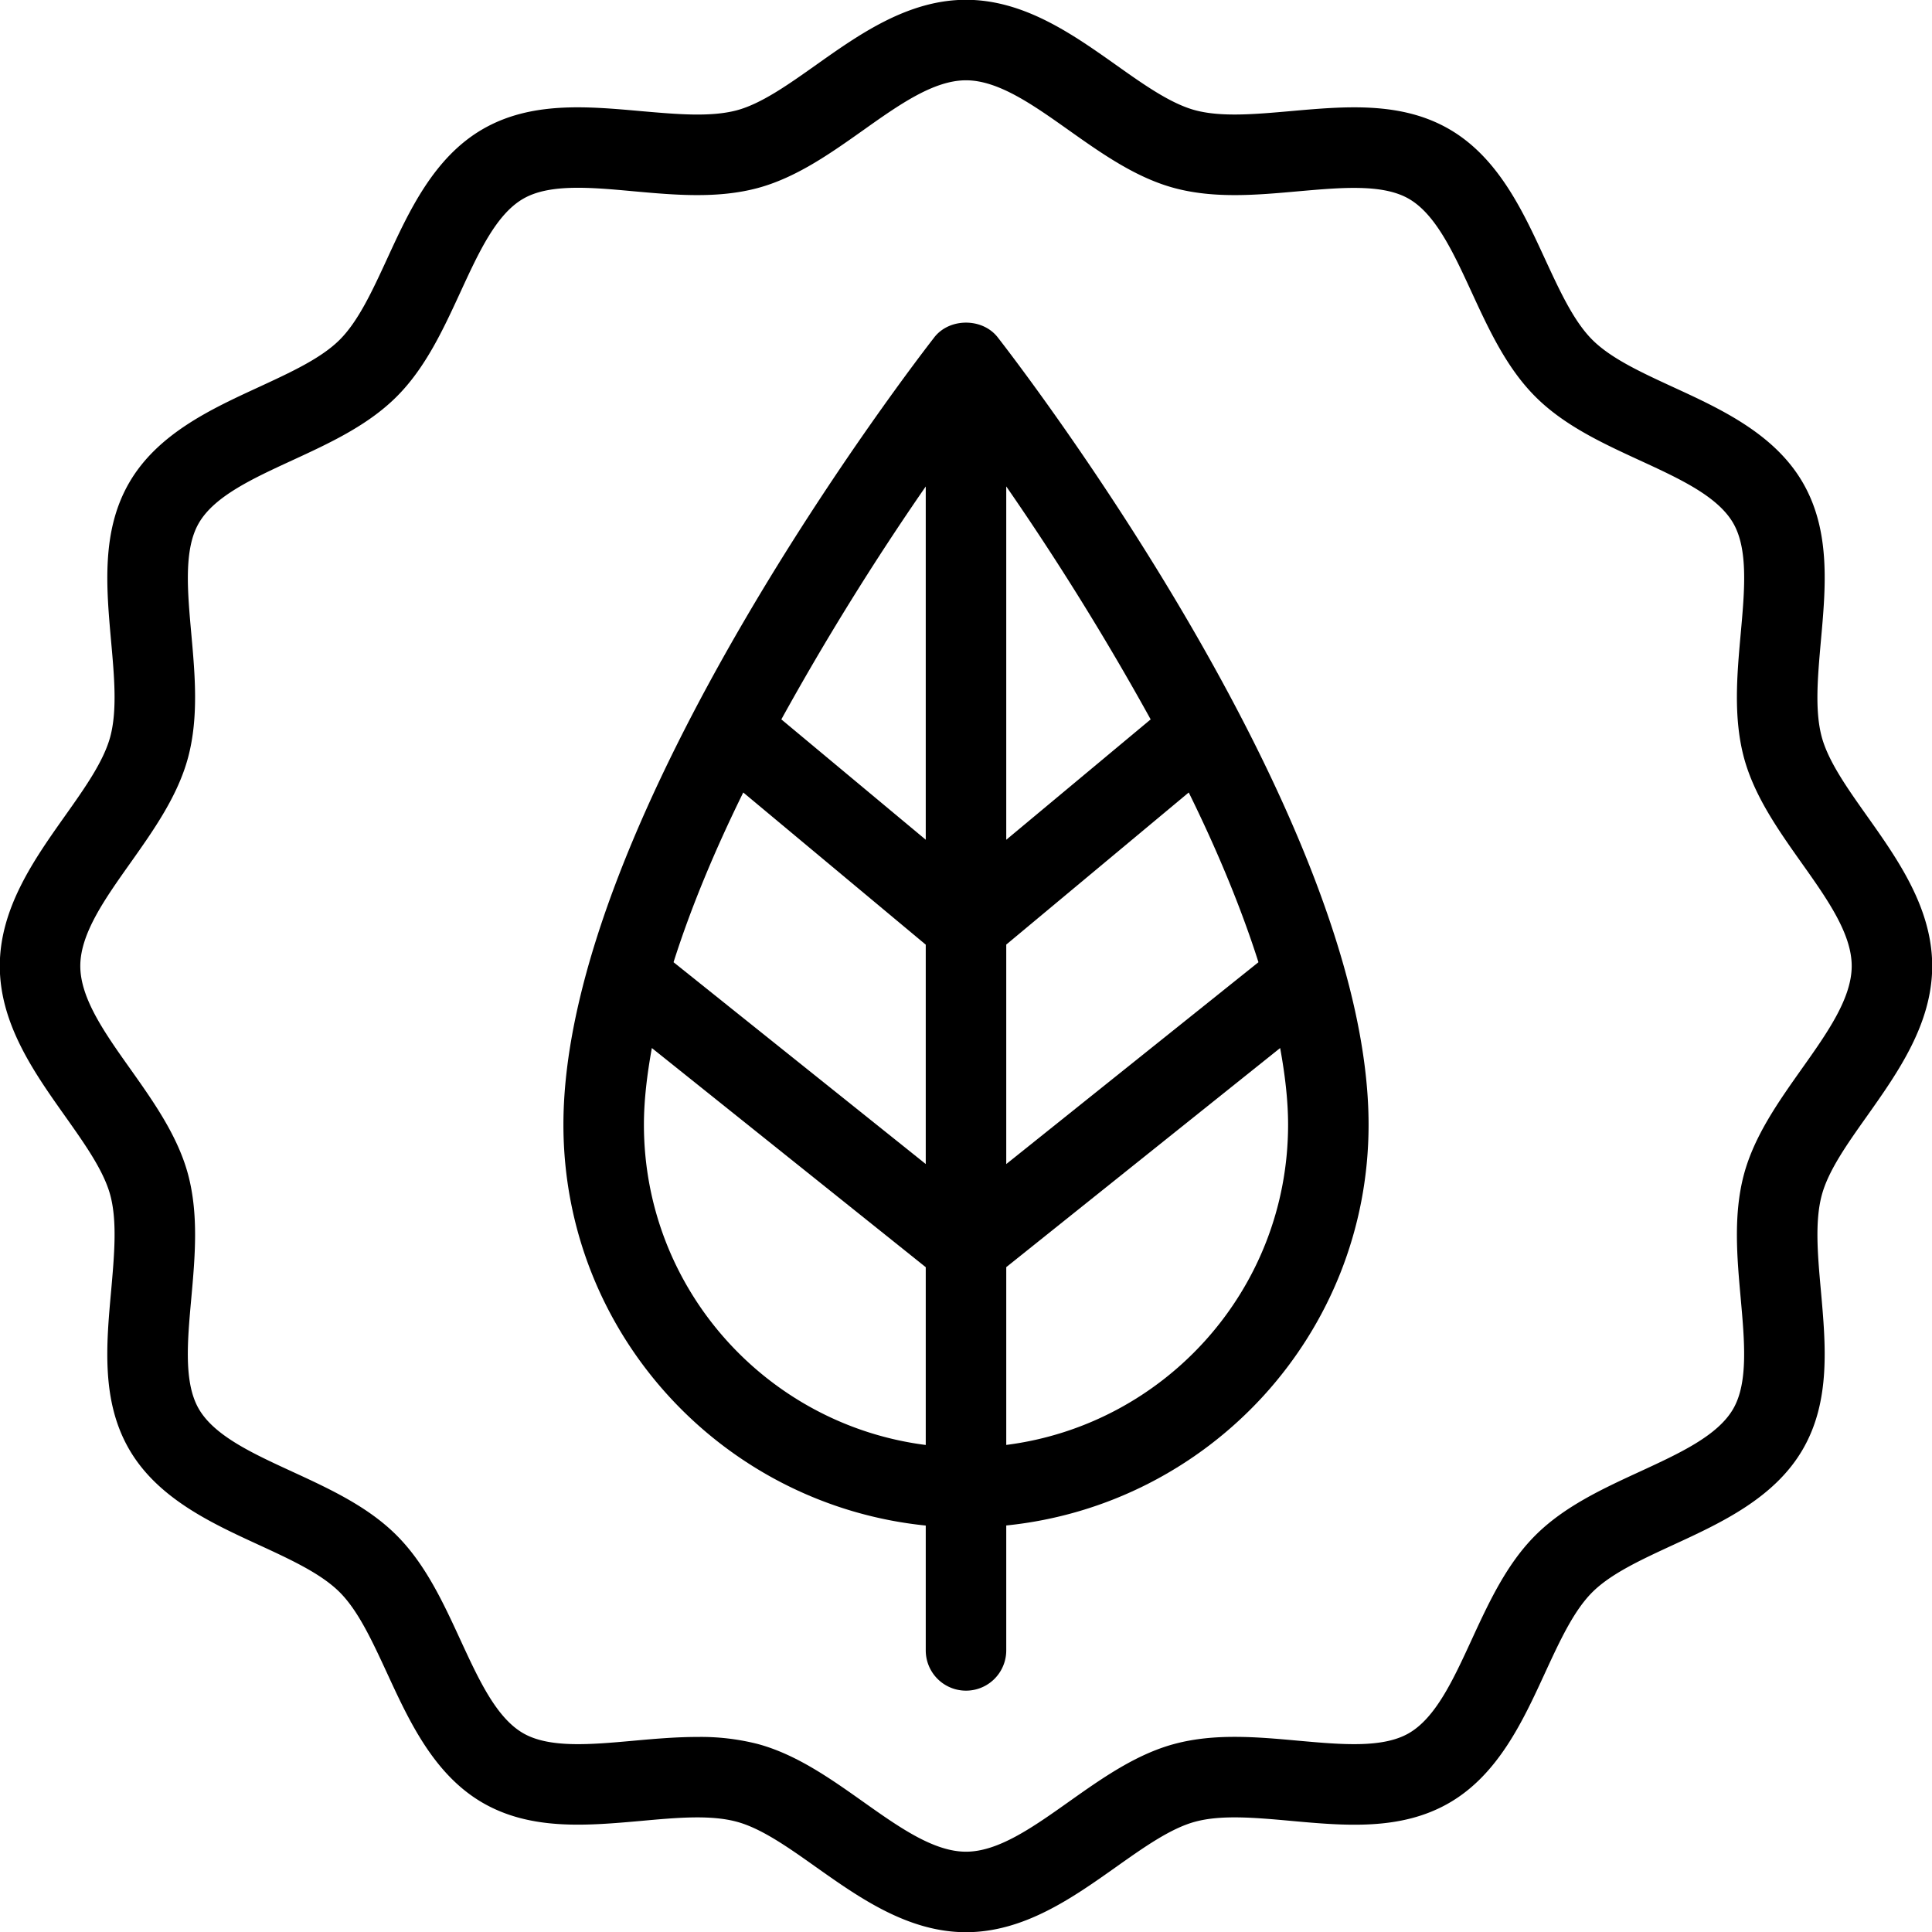
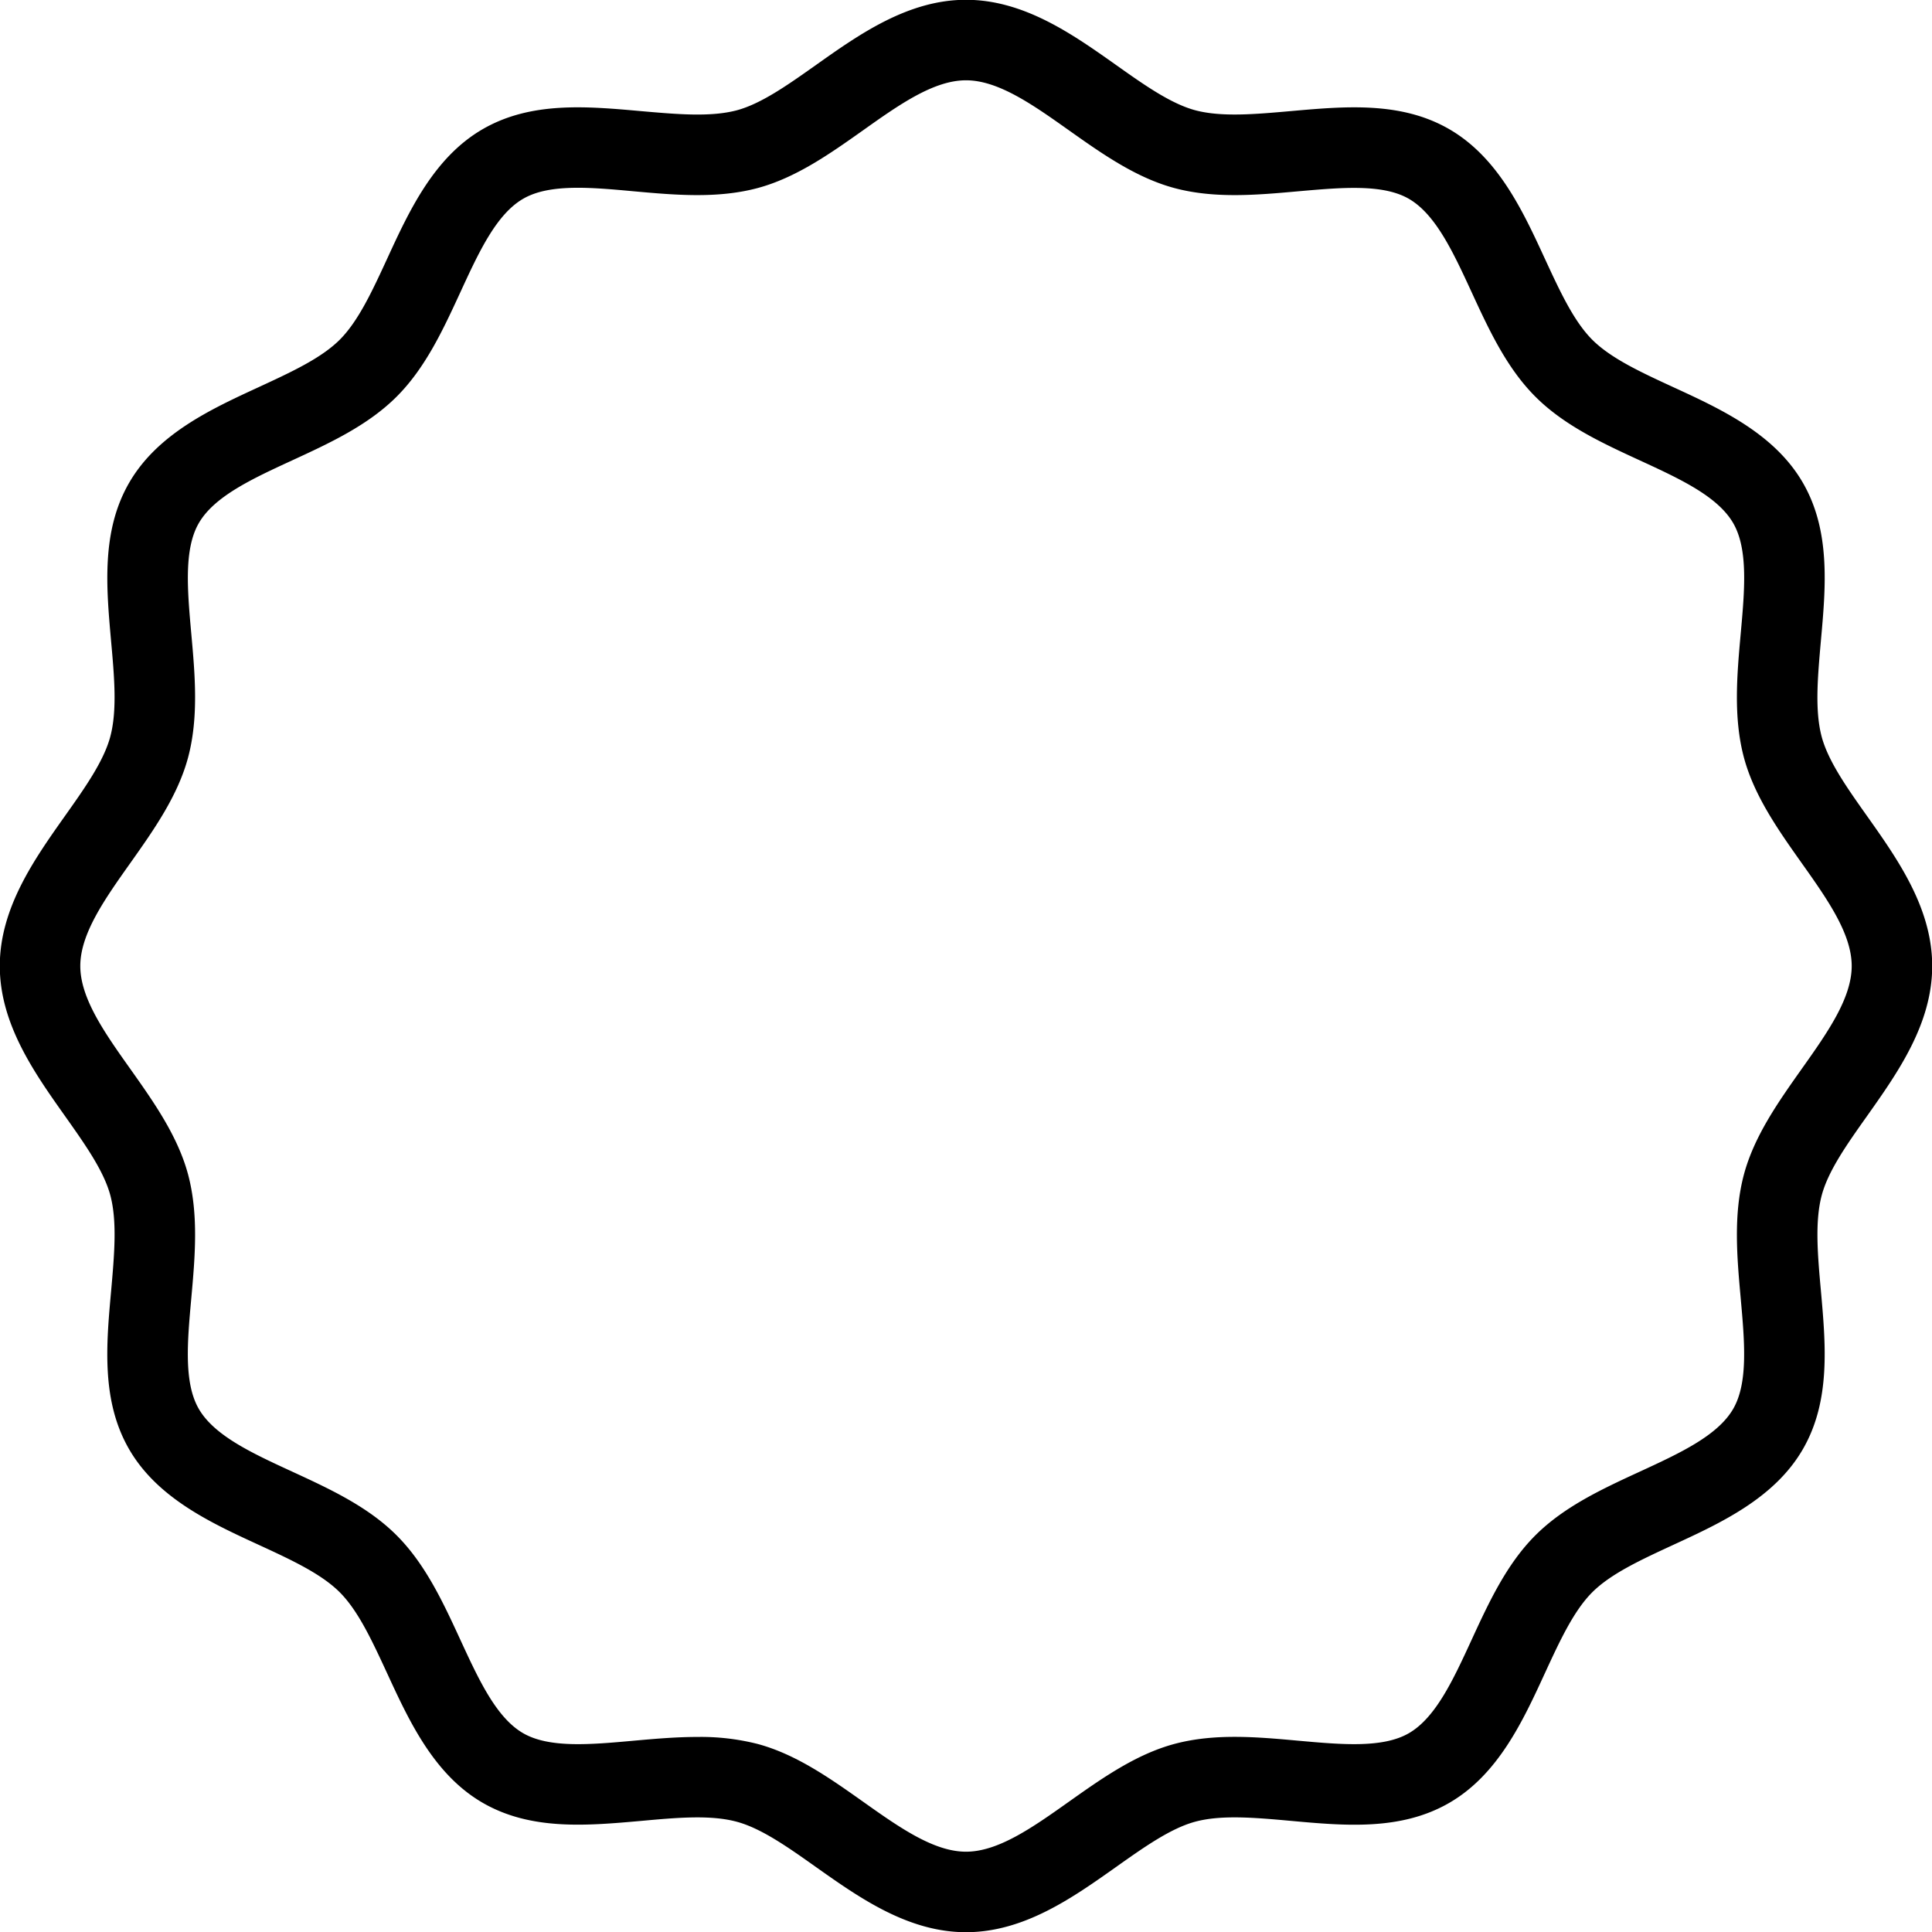
<svg xmlns="http://www.w3.org/2000/svg" viewBox="0 0 48 48">
-   <path d="M23.212 8.382c-.376.481-9.214 11.89-9.214 19.56 0 5.203 3.962 9.446 9.002 9.96v3.102a1 1 0 1 0 2 0V37.9c5.04-.513 9.002-4.756 9.002-9.959 0-7.67-8.838-19.079-9.214-19.56-.379-.487-1.197-.487-1.576 0zM23 35.9c-3.937-.503-7.002-3.86-7.002-7.959 0-.604.078-1.245.197-1.903L23 31.483V35.9zm0-6.98-6.266-5.014c.441-1.388 1.043-2.817 1.732-4.217L23 23.47v5.452zm0-8.057-3.588-2.99A67.703 67.703 0 0 1 23 12.086v8.778zm2-8.778a67.679 67.679 0 0 1 3.588 5.788L25 20.864v-8.778zm0 11.383 4.534-3.779c.69 1.4 1.29 2.83 1.732 4.217L25 28.921v-5.452zm0 8.014 6.805-5.444c.12.658.197 1.299.197 1.903 0 4.1-3.065 7.456-7.002 7.958v-4.417z" />
  <path d="M46.39 27.722c.757-1.07 1.615-2.282 1.615-3.722s-.858-2.652-1.616-3.722c-.497-.702-.967-1.365-1.13-1.975-.174-.653-.098-1.49-.02-2.375.122-1.344.246-2.735-.447-3.934-.704-1.217-2.039-1.832-3.217-2.374-.798-.368-1.551-.715-2.015-1.179-.464-.464-.81-1.218-1.179-2.015-.543-1.178-1.158-2.513-2.375-3.217-1.2-.694-2.59-.568-3.934-.449-.886.078-1.721.153-2.374-.02-.61-.163-1.274-.632-1.976-1.13C26.652.853 25.44-.005 24-.005s-2.652.858-3.722 1.616c-.702.497-1.365.967-1.975 1.13-.655.173-1.491.097-2.375.02-1.343-.12-2.733-.247-3.934.447-1.217.704-1.832 2.039-2.374 3.217-.368.798-.715 1.551-1.179 2.015-.464.464-1.218.81-2.015 1.179-1.178.543-2.513 1.158-3.217 2.375-.693 1.198-.569 2.589-.449 3.934.08.885.154 1.722-.02 2.374-.163.61-.632 1.274-1.13 1.976C.853 21.348-.005 22.56-.005 24s.858 2.652 1.616 3.722c.497.702.967 1.365 1.13 1.975.174.653.098 1.49.02 2.375-.122 1.344-.246 2.735.447 3.934.704 1.217 2.039 1.832 3.217 2.374.798.368 1.551.715 2.015 1.179.464.464.81 1.218 1.179 2.015.543 1.178 1.158 2.513 2.375 3.217 1.2.693 2.589.568 3.934.449.884-.081 1.72-.156 2.374.02.61.163 1.274.632 1.976 1.13 1.07.757 2.282 1.615 3.722 1.615s2.652-.858 3.722-1.616c.702-.497 1.365-.967 1.975-1.13.651-.175 1.49-.1 2.375-.02 1.343.122 2.733.248 3.934-.447 1.217-.704 1.832-2.039 2.374-3.217.368-.798.715-1.551 1.179-2.015.464-.464 1.218-.81 2.015-1.179 1.178-.543 2.513-1.158 3.217-2.375.693-1.198.569-2.589.449-3.934-.08-.885-.154-1.722.02-2.374.162-.611.632-1.274 1.13-1.976zm-1.633-1.157c-.577.816-1.174 1.66-1.43 2.616-.265.995-.172 2.05-.08 3.07.097 1.082.189 2.104-.187 2.753-.387.667-1.328 1.101-2.323 1.56-.922.425-1.875.865-2.592 1.582-.717.717-1.157 1.67-1.582 2.592-.458.995-.892 1.936-1.56 2.323-.65.376-1.673.283-2.752.186-1.022-.093-2.075-.187-3.071.08-.955.256-1.8.853-2.615 1.43-.905.642-1.762 1.248-2.565 1.248-.803 0-1.66-.606-2.565-1.248-.815-.577-1.66-1.174-2.616-1.43a5.739 5.739 0 0 0-1.494-.173c-.527 0-1.055.046-1.576.093-1.083.098-2.103.189-2.753-.187-.667-.387-1.101-1.328-1.56-2.323-.425-.922-.865-1.875-1.582-2.592-.716-.717-1.67-1.157-2.592-1.582-.995-.458-1.936-.892-2.323-1.56-.376-.65-.284-1.671-.186-2.752.092-1.02.185-2.075-.08-3.071-.256-.955-.853-1.8-1.43-2.615C2.6 25.66 1.995 24.803 1.995 24c0-.803.606-1.66 1.248-2.565.577-.815 1.174-1.66 1.43-2.616.265-.995.172-2.05.08-3.07-.097-1.082-.189-2.104.187-2.753.387-.667 1.328-1.101 2.323-1.56.922-.425 1.875-.865 2.592-1.582.717-.716 1.157-1.67 1.582-2.592.458-.995.892-1.936 1.56-2.323.647-.377 1.669-.286 2.752-.186 1.019.092 2.073.186 3.071-.08.955-.256 1.8-.853 2.615-1.43C22.34 2.6 23.197 1.995 24 1.995c.803 0 1.66.606 2.565 1.248.815.577 1.66 1.174 2.616 1.43.994.266 2.048.172 3.07.08 1.085-.095 2.105-.188 2.753.187.667.387 1.101 1.328 1.56 2.323.425.922.865 1.875 1.582 2.592.716.717 1.67 1.157 2.592 1.582.995.458 1.936.892 2.323 1.56.376.65.284 1.671.186 2.752-.092 1.02-.185 2.075.08 3.071.256.955.853 1.8 1.43 2.615.642.905 1.248 1.762 1.248 2.565 0 .803-.606 1.66-1.248 2.565z" />
</svg>